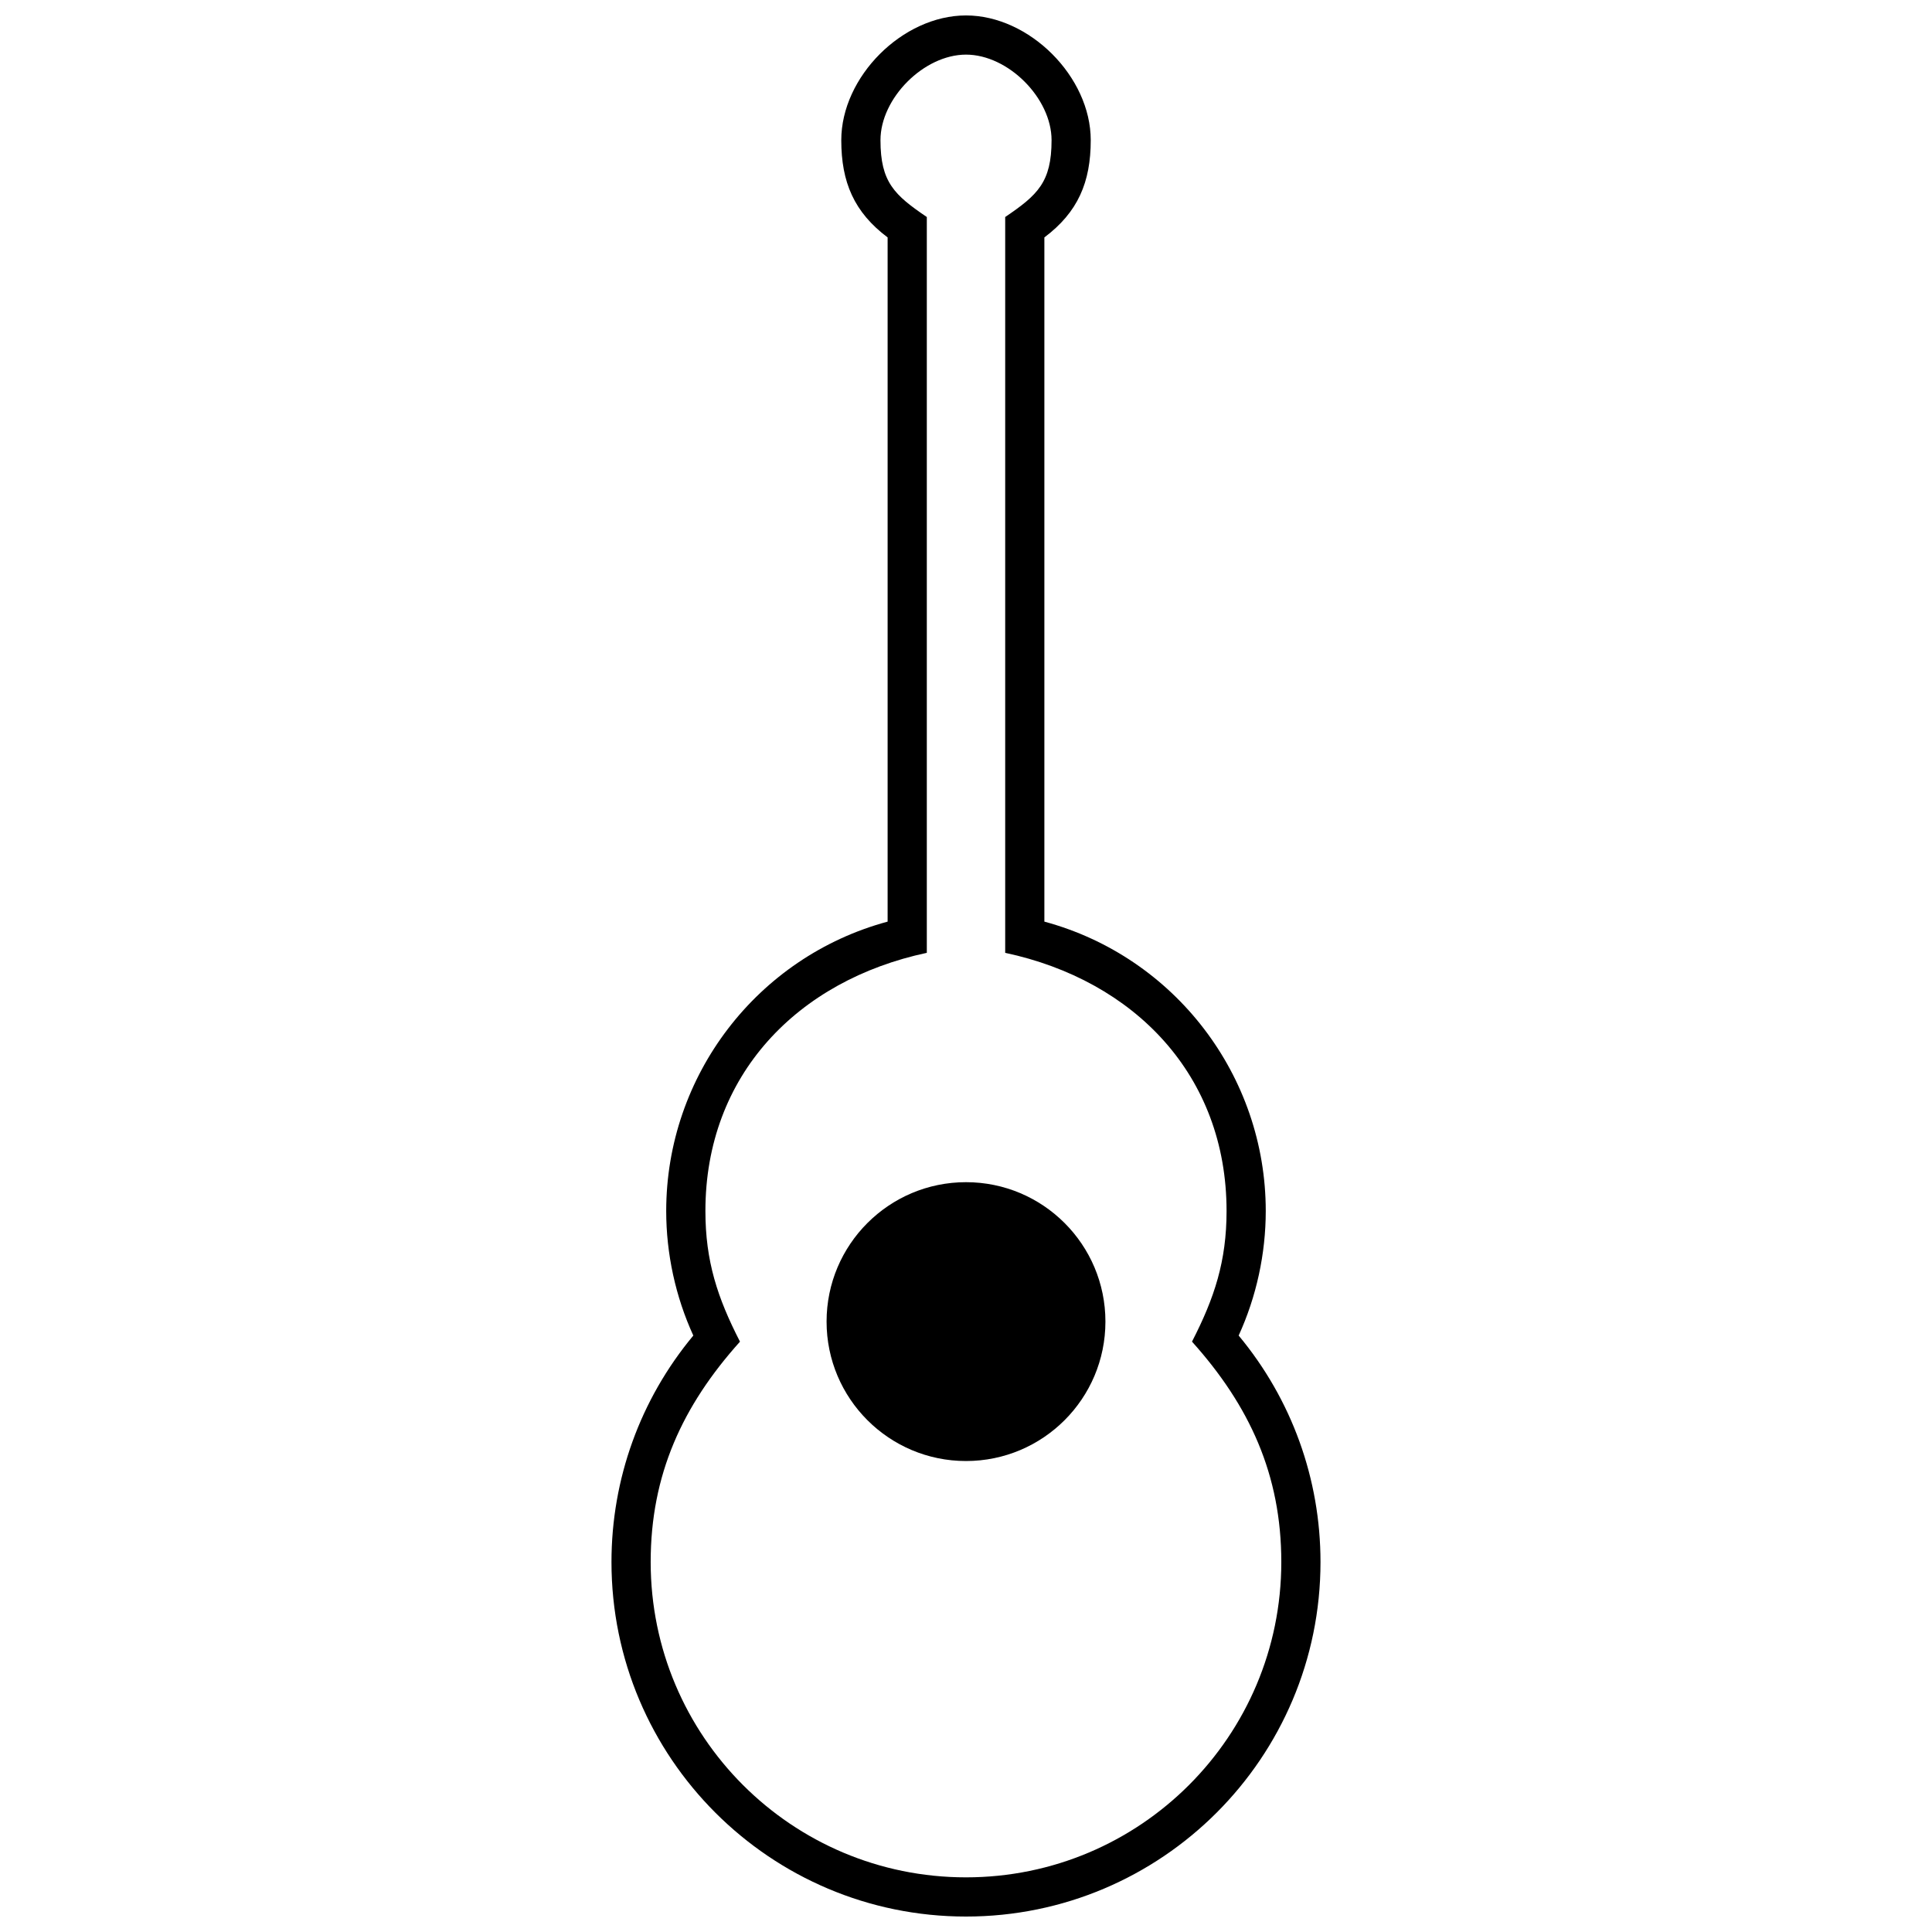
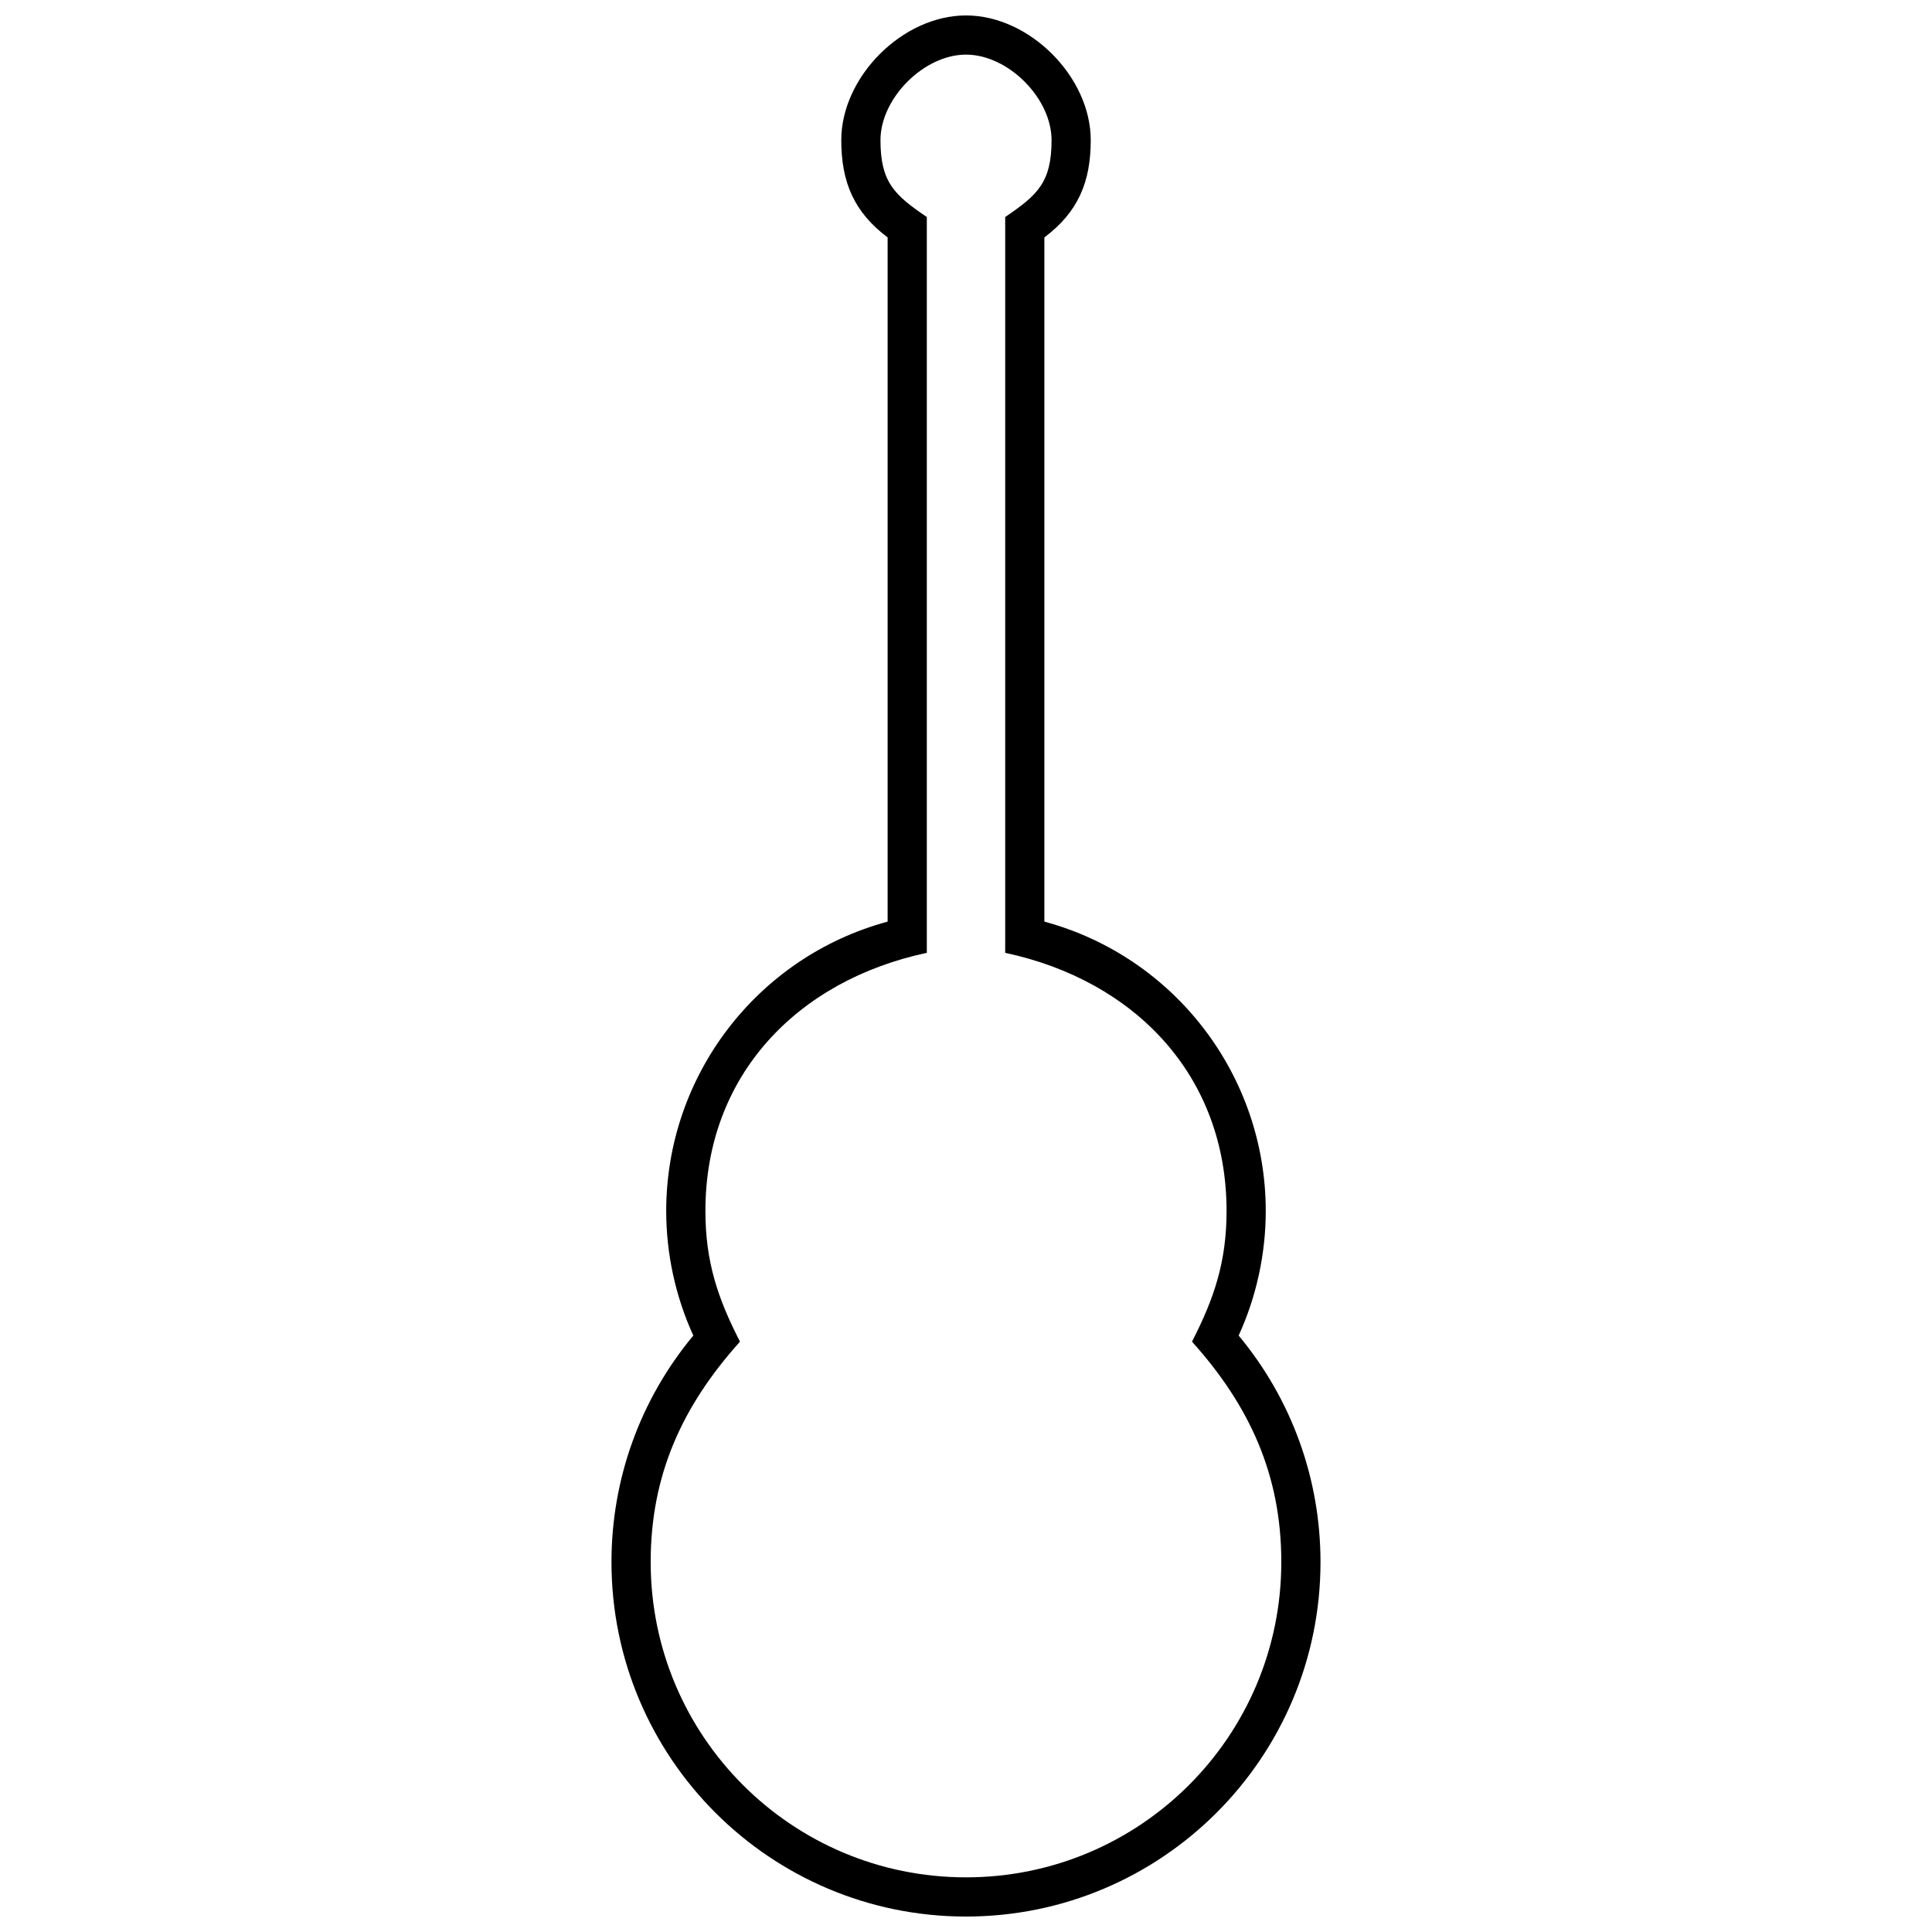
<svg xmlns="http://www.w3.org/2000/svg" width="800px" height="800px" version="1.1" viewBox="144 144 512 512">
  <defs>
    <clipPath id="a">
      <path d="m306 148.09h188v503.81h-188z" />
    </clipPath>
  </defs>
-   <path d="m400 457.29c20.406 0 36.949 16.547 36.949 36.949 0 20.406-16.543 36.949-36.949 36.949-20.398 0-36.949-16.543-36.949-36.949 0-20.398 16.547-36.949 36.949-36.949z" />
  <g clip-path="url(#a)">
    <path d="m420.77 388.24c34.582 9.344 58.668 40.859 58.668 76.688 0 11.324-2.469 22.703-7.18 33.008 14.066 16.902 21.688 38.016 21.688 60.02 0 51.859-42.09 93.949-93.949 93.949-51.859 0-93.949-42.09-93.949-93.949 0-22.012 7.617-43.098 21.688-60.02-4.715-10.301-7.184-21.676-7.184-33.008 0-35.844 24.082-67.344 58.676-76.688v-181.32c-8.898-6.691-12.281-14.645-12.281-25.77 0-16.801 16.223-33.059 33.051-33.059 16.832 0 33.059 16.254 33.059 33.059 0 11.125-3.383 19.082-12.289 25.77v181.32zm-10.383 8.27v-195c8.59-5.828 12.289-9.215 12.289-20.363 0-11.121-11.5-22.672-22.672-22.672-11.164 0-22.668 11.551-22.668 22.672 0 11.145 3.695 14.535 12.281 20.363v195c-34.27 7.301-58.676 32.422-58.676 68.418 0 13.297 3.199 23.008 9.164 34.625-15.273 17.016-23.668 35.273-23.668 58.402 0 46.176 37.387 83.562 83.562 83.562 46.176 0 83.562-37.387 83.562-83.562 0-23.117-8.398-41.402-23.668-58.41 5.965-11.602 9.16-21.328 9.16-34.617 0-35.984-24.41-61.117-58.668-68.418z" />
  </g>
</svg>